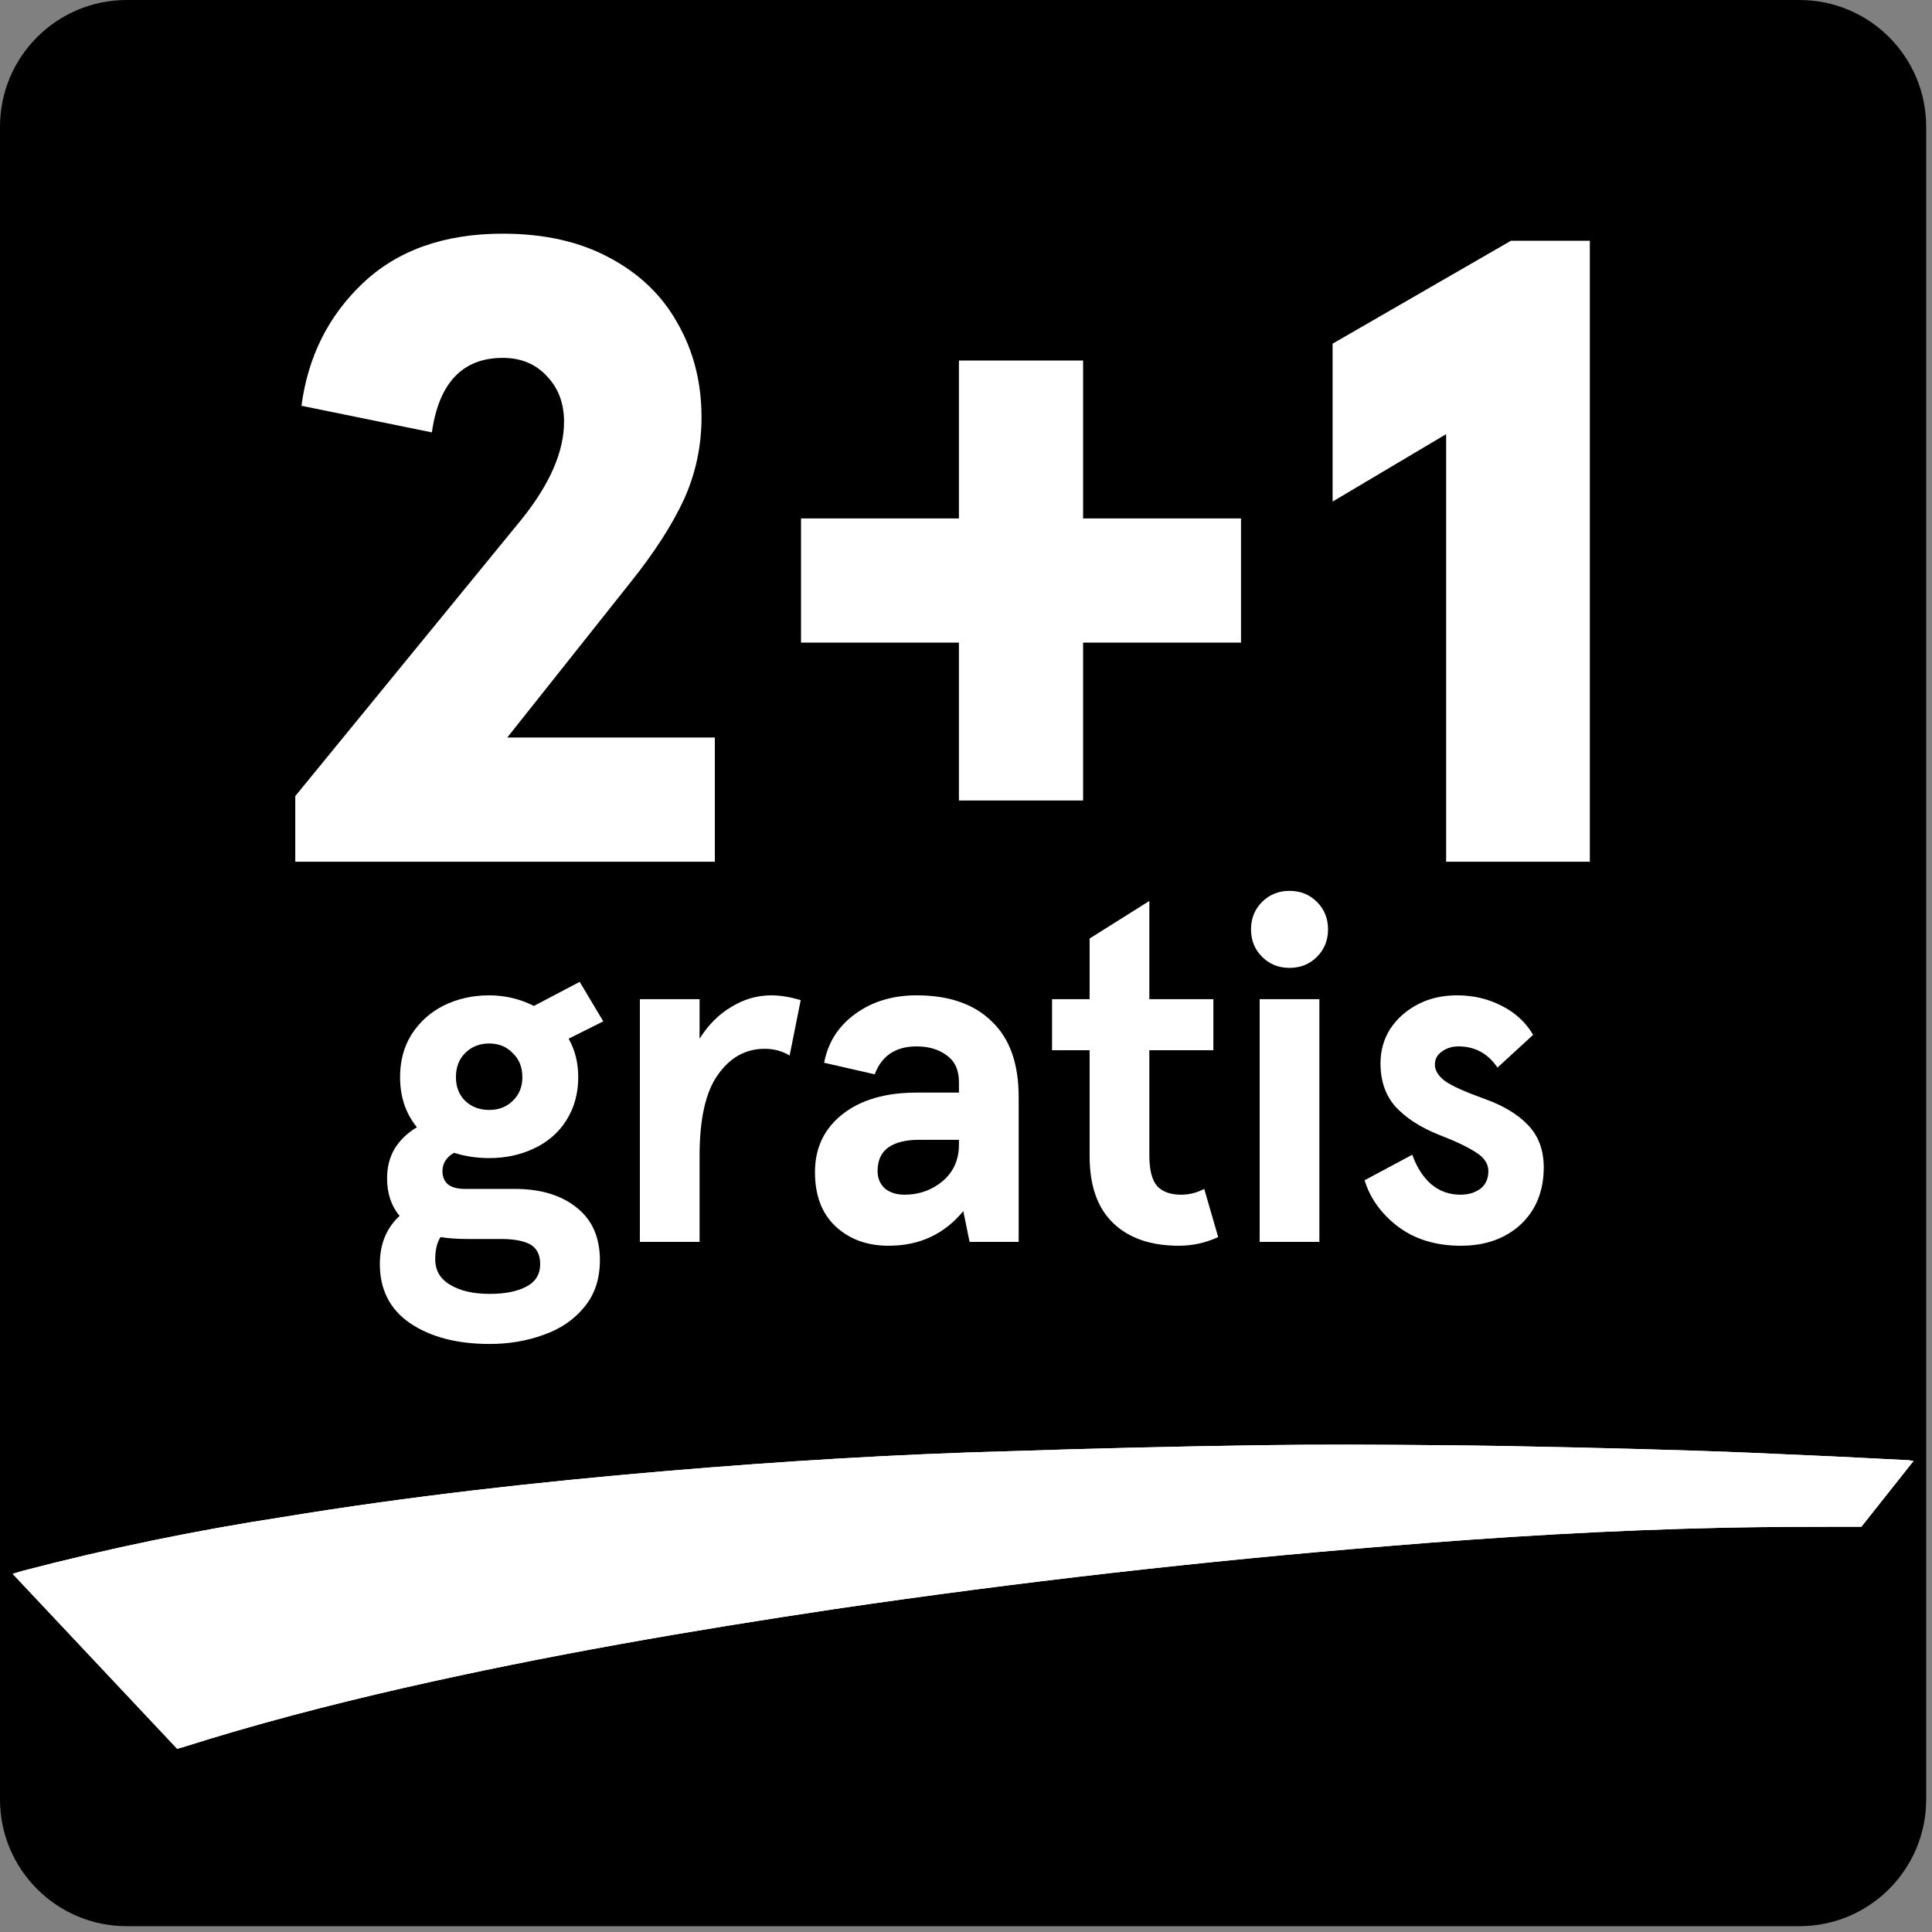
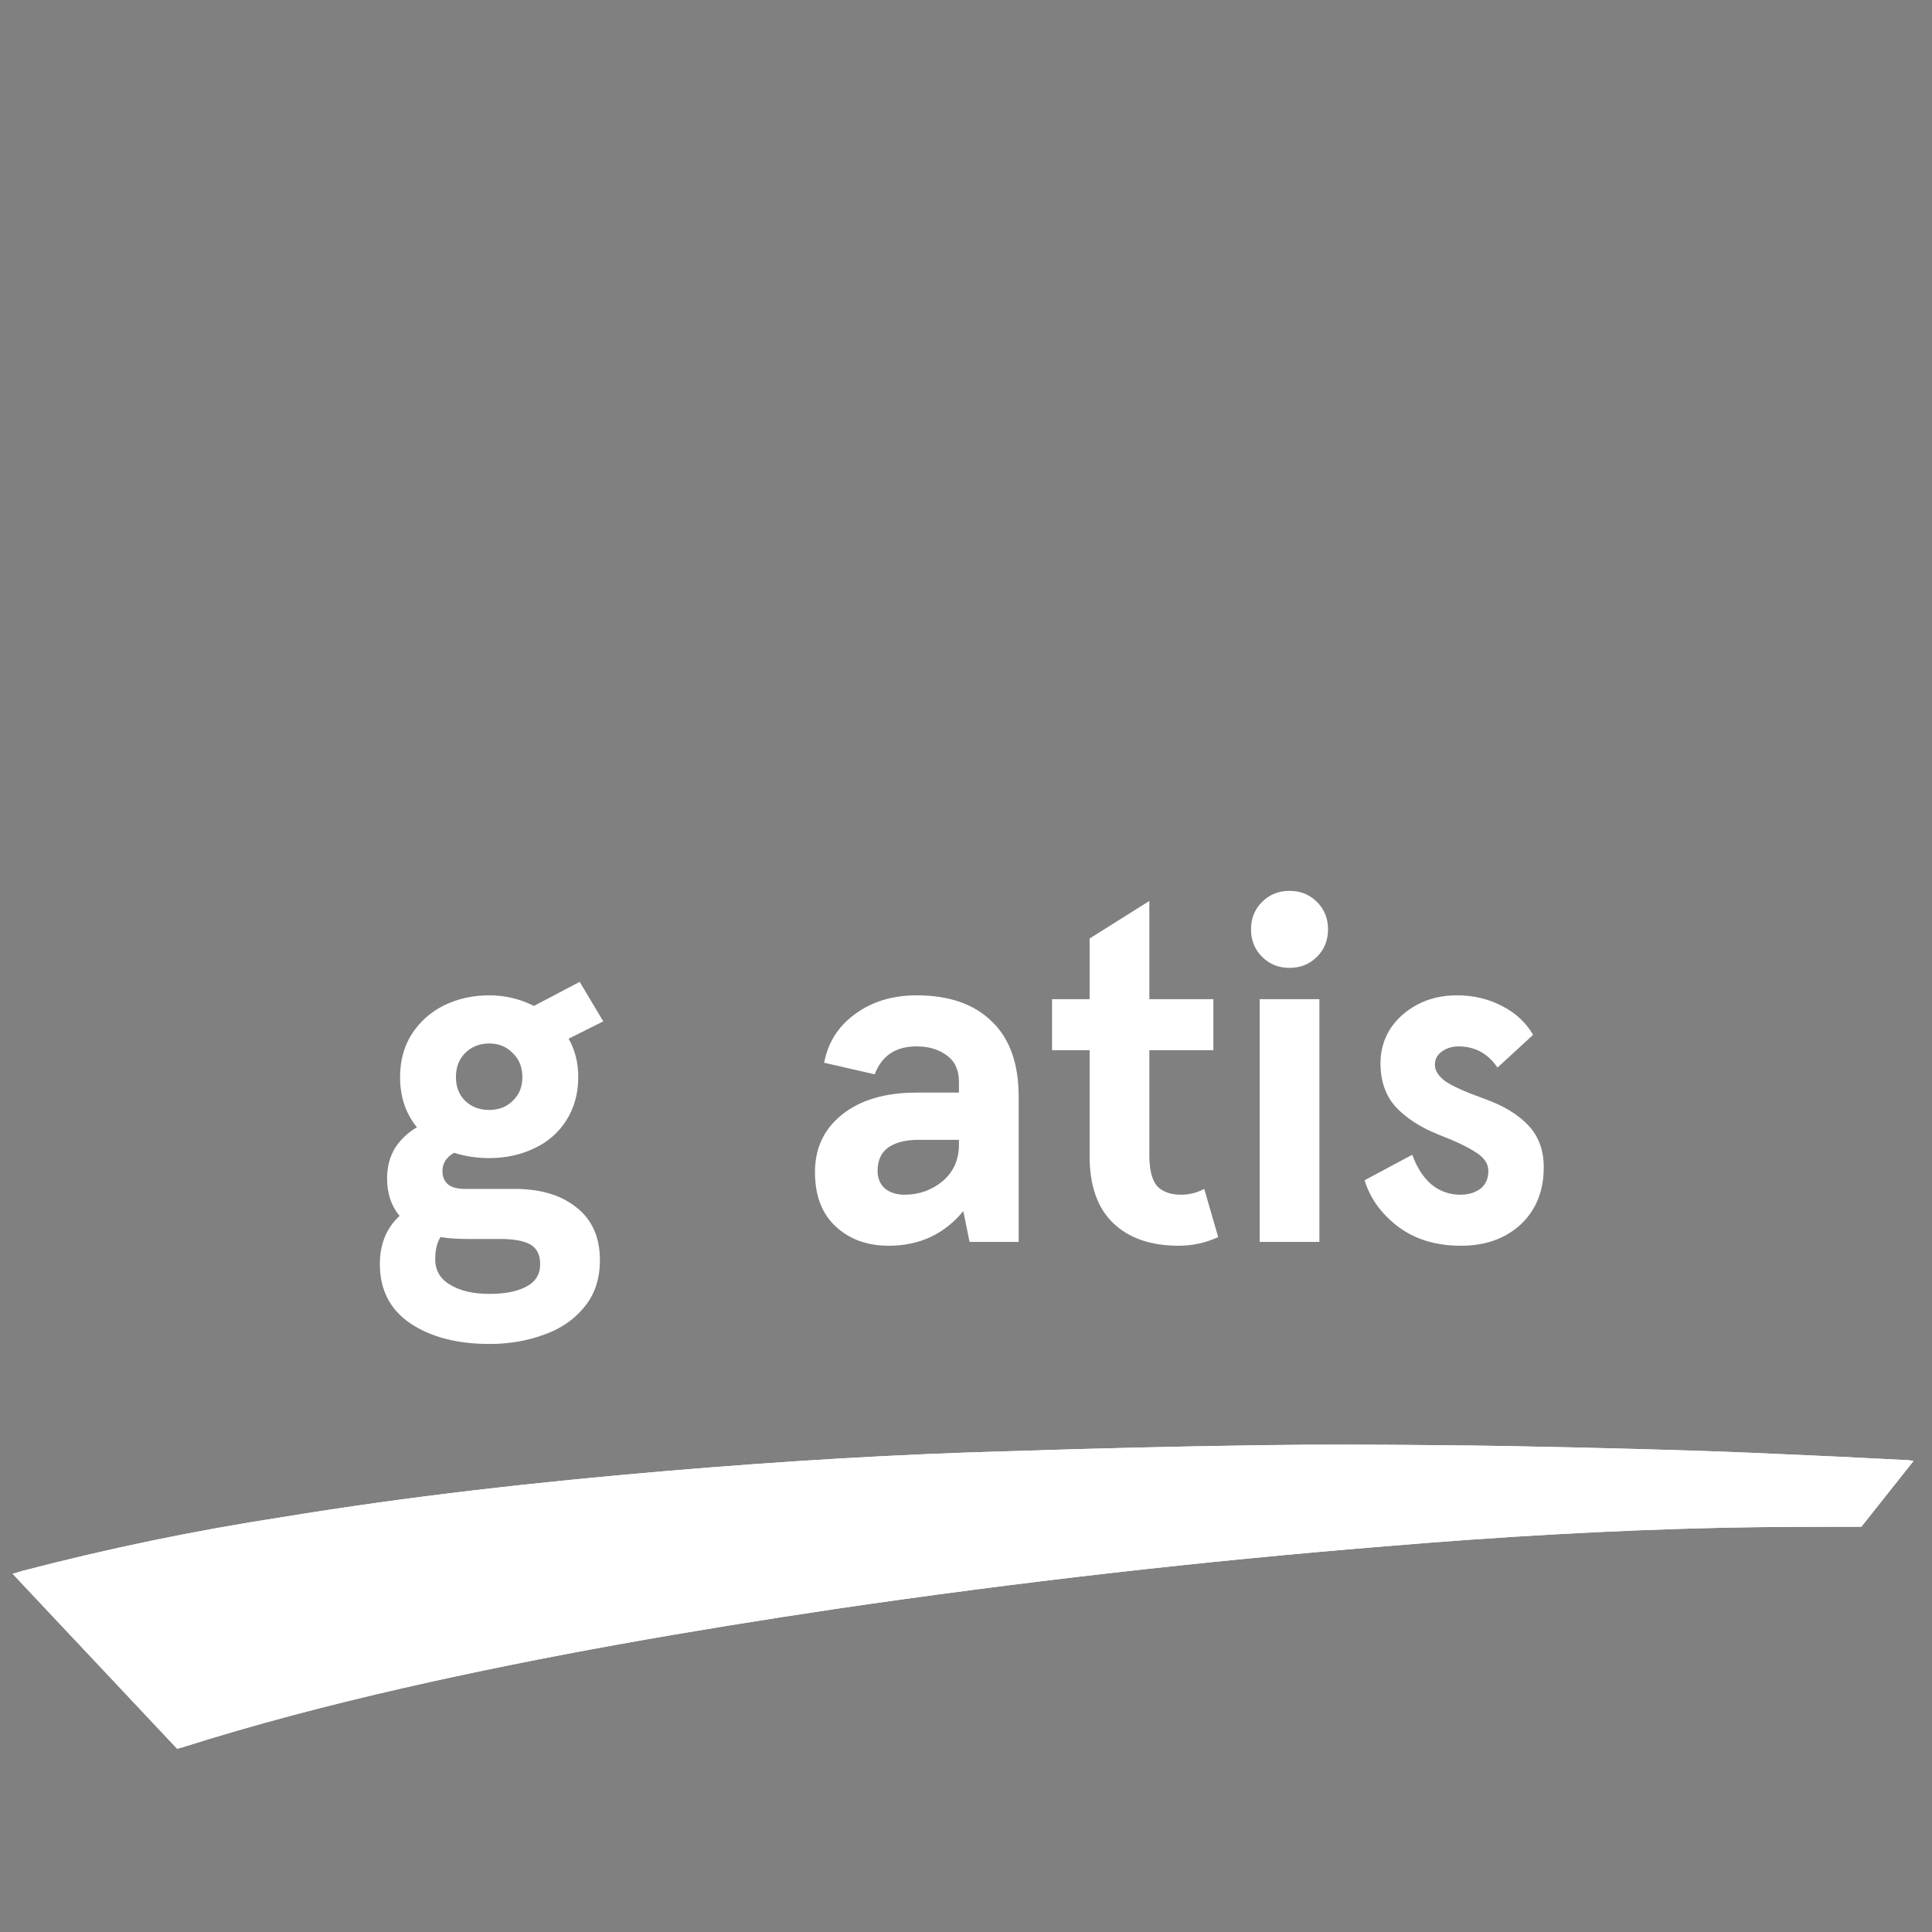
<svg xmlns="http://www.w3.org/2000/svg" width="77" height="77" viewBox="0 0 77 77" fill="none">
  <rect x="0" y="0" width="77" height="77" fill="#808080" stroke="none" />
-   <path d="M0 5.051C0 2.261 2.261 0 5.051 0H71.718C74.507 0 76.768 2.261 76.768 5.051V71.718C76.768 74.507 74.507 76.768 71.718 76.768H5.051C2.261 76.768 0 74.507 0 71.718V5.051Z" fill="black" />
  <path d="M74.184 60.849C72.342 60.849 70.502 60.849 68.695 60.887C64.225 60.984 59.759 61.246 55.297 61.62C47.931 62.216 40.592 63.052 33.281 64.127C27.499 64.992 21.75 65.981 16.06 67.279C13.093 67.958 10.155 68.723 7.254 69.645L7.061 69.697L0.505 62.726L0.899 62.607C4.314 61.715 7.775 60.999 11.268 60.462C16.315 59.633 21.43 59.062 26.545 58.628C31.104 58.242 35.674 57.958 40.243 57.837C43.56 57.727 46.882 57.648 50.209 57.599C52.596 57.563 54.979 57.575 57.361 57.599C59.145 57.611 60.935 57.646 62.721 57.687C64.352 57.723 65.992 57.768 67.643 57.82C69.11 57.868 70.549 57.932 72.004 57.999C73.362 58.056 74.717 58.13 76.072 58.197L76.263 58.228" fill="white" />
  <path d="M74.184 60.849C72.342 60.849 70.502 60.849 68.694 60.887C64.225 60.985 59.758 61.247 55.297 61.621C47.931 62.216 40.592 63.052 33.281 64.127C27.498 64.992 21.75 65.981 16.06 67.279C13.093 67.958 10.155 68.723 7.254 69.645L7.061 69.698L0.505 62.726L0.899 62.607C4.314 61.715 7.775 60.999 11.268 60.463C16.314 59.634 21.429 59.062 26.544 58.628C31.104 58.242 35.673 57.959 40.243 57.837C43.56 57.728 46.882 57.648 50.209 57.599C52.596 57.563 54.979 57.575 57.361 57.599C59.145 57.611 60.935 57.647 62.721 57.687C64.352 57.724 65.992 57.768 67.643 57.821C69.11 57.868 70.549 57.932 72.004 57.999C73.362 58.056 74.717 58.13 76.072 58.197L76.263 58.228" fill="white" />
-   <path d="M11.768 31.728L20.818 20.662C21.926 19.271 22.48 17.987 22.48 16.808C22.48 16.078 22.256 15.477 21.808 15.005C21.36 14.511 20.771 14.263 20.04 14.263C18.438 14.263 17.495 15.253 17.212 17.233L12.015 16.172C12.274 14.216 13.087 12.59 14.454 11.293C15.845 9.973 17.707 9.313 20.04 9.313C21.69 9.313 23.104 9.632 24.283 10.268C25.485 10.904 26.392 11.777 27.005 12.884C27.641 13.992 27.959 15.241 27.959 16.632C27.959 17.787 27.724 18.883 27.252 19.92C26.781 20.933 26.074 22.029 25.131 23.207L20.217 29.394H28.49V34.344H11.768V31.728Z" fill="white" />
-   <path d="M38.218 25.611H31.925V20.662H38.218V14.369H43.167V20.662H49.46V25.611H43.167V31.904H38.218V25.611Z" fill="white" />
-   <path d="M57.636 17.303L53.111 19.99V13.697L60.217 9.596H63.363V34.344H57.636V17.303Z" fill="white" />
  <path d="M19.514 53.564C18.222 53.564 17.166 53.289 16.348 52.739C15.542 52.189 15.139 51.402 15.139 50.378C15.139 49.585 15.401 48.945 15.925 48.459C15.593 48.062 15.427 47.563 15.427 46.962C15.427 46.514 15.529 46.118 15.733 45.772C15.951 45.427 16.245 45.145 16.616 44.928C16.169 44.378 15.945 43.712 15.945 42.932C15.945 42.279 16.098 41.71 16.405 41.224C16.725 40.725 17.154 40.341 17.691 40.072C18.241 39.803 18.843 39.669 19.495 39.669C20.122 39.669 20.717 39.81 21.28 40.091L23.103 39.132L24.044 40.706L22.662 41.397C22.918 41.844 23.046 42.356 23.046 42.932C23.046 43.584 22.886 44.16 22.566 44.659C22.259 45.145 21.83 45.516 21.28 45.772C20.743 46.028 20.148 46.156 19.495 46.156C19.009 46.156 18.542 46.086 18.094 45.945C17.787 46.124 17.634 46.367 17.634 46.674C17.634 46.905 17.71 47.084 17.864 47.212C18.017 47.327 18.241 47.384 18.536 47.384H20.512C21.549 47.384 22.374 47.634 22.988 48.133C23.602 48.619 23.909 49.316 23.909 50.225C23.909 50.98 23.698 51.607 23.276 52.106C22.867 52.605 22.329 52.969 21.664 53.2C20.998 53.443 20.282 53.564 19.514 53.564ZM19.495 44.237C19.879 44.237 20.192 44.115 20.436 43.872C20.692 43.629 20.819 43.316 20.819 42.932C20.819 42.535 20.692 42.215 20.436 41.972C20.192 41.716 19.879 41.588 19.495 41.588C19.111 41.588 18.791 41.716 18.536 41.972C18.293 42.215 18.171 42.535 18.171 42.932C18.171 43.316 18.293 43.629 18.536 43.872C18.791 44.115 19.111 44.237 19.495 44.237ZM19.514 51.568C20.128 51.568 20.615 51.472 20.973 51.28C21.344 51.089 21.529 50.788 21.529 50.378C21.529 50.007 21.395 49.745 21.127 49.592C20.858 49.451 20.474 49.38 19.975 49.38H18.67C18.235 49.38 17.864 49.355 17.557 49.304C17.416 49.521 17.346 49.815 17.346 50.186C17.346 50.634 17.544 50.973 17.941 51.204C18.337 51.447 18.862 51.568 19.514 51.568Z" fill="white" />
-   <path d="M27.882 39.823V41.397C28.227 40.846 28.649 40.424 29.148 40.13C29.647 39.823 30.178 39.669 30.741 39.669C31.099 39.669 31.49 39.733 31.912 39.861L31.471 42.068C31.176 41.889 30.844 41.8 30.473 41.8C29.718 41.8 29.097 42.145 28.611 42.836C28.125 43.514 27.882 44.589 27.882 46.06V49.495H25.502V39.823H27.882Z" fill="white" />
  <path d="M35.417 49.649C34.56 49.649 33.856 49.393 33.306 48.881C32.756 48.37 32.481 47.647 32.481 46.713C32.481 45.753 32.846 44.985 33.575 44.41C34.304 43.834 35.289 43.546 36.531 43.546H38.219V43.124C38.219 42.65 38.059 42.298 37.74 42.068C37.42 41.825 37.017 41.704 36.531 41.704C35.699 41.704 35.142 42.075 34.861 42.817L32.846 42.356C32.999 41.55 33.409 40.904 34.074 40.418C34.752 39.919 35.571 39.669 36.531 39.669C37.823 39.669 38.821 40.015 39.524 40.706C40.241 41.384 40.599 42.388 40.599 43.719V49.495H38.642L38.392 48.267C37.637 49.188 36.646 49.649 35.417 49.649ZM36.051 47.615C36.626 47.615 37.132 47.436 37.567 47.077C38.002 46.706 38.219 46.22 38.219 45.619V45.427H36.626C36.102 45.427 35.692 45.529 35.398 45.734C35.117 45.939 34.976 46.252 34.976 46.674C34.976 46.956 35.072 47.186 35.264 47.365C35.468 47.532 35.731 47.615 36.051 47.615Z" fill="white" />
  <path d="M46.978 49.649C45.864 49.649 44.994 49.348 44.367 48.747C43.74 48.146 43.427 47.257 43.427 46.079V41.857H41.93V39.823H43.427V37.404L45.807 35.908V39.823H48.359V41.857H45.807V46.041C45.807 46.617 45.909 47.026 46.114 47.269C46.331 47.499 46.651 47.615 47.074 47.615C47.393 47.615 47.7 47.538 47.995 47.384L48.551 49.304C48.052 49.534 47.528 49.649 46.978 49.649Z" fill="white" />
  <path d="M50.204 39.823H52.584V49.495H50.204V39.823ZM51.394 38.575C50.959 38.575 50.594 38.428 50.3 38.134C50.006 37.84 49.859 37.475 49.859 37.04C49.859 36.605 50.006 36.24 50.3 35.946C50.594 35.652 50.959 35.505 51.394 35.505C51.829 35.505 52.194 35.652 52.488 35.946C52.782 36.24 52.929 36.605 52.929 37.04C52.929 37.475 52.782 37.84 52.488 38.134C52.194 38.428 51.829 38.575 51.394 38.575Z" fill="white" />
  <path d="M58.224 49.649C57.227 49.649 56.389 49.393 55.71 48.881C55.045 48.37 54.604 47.755 54.386 47.039L56.286 46.022C56.465 46.521 56.715 46.911 57.035 47.193C57.367 47.474 57.758 47.615 58.205 47.615C58.512 47.615 58.775 47.538 58.992 47.384C59.21 47.218 59.319 46.981 59.319 46.674C59.319 46.38 59.152 46.13 58.819 45.926C58.487 45.708 57.988 45.472 57.322 45.216C56.593 44.921 56.024 44.55 55.614 44.103C55.218 43.655 55.02 43.079 55.02 42.375C55.02 41.876 55.147 41.422 55.403 41.013C55.672 40.603 56.037 40.277 56.497 40.034C56.958 39.791 57.482 39.669 58.071 39.669C58.724 39.669 59.319 39.81 59.856 40.091C60.393 40.36 60.809 40.744 61.103 41.243L59.683 42.548C59.299 41.985 58.781 41.704 58.129 41.704C57.873 41.704 57.649 41.774 57.457 41.915C57.278 42.043 57.188 42.215 57.188 42.433C57.188 42.663 57.322 42.881 57.591 43.085C57.86 43.277 58.385 43.514 59.165 43.795C59.92 44.064 60.502 44.416 60.911 44.851C61.321 45.286 61.526 45.843 61.526 46.521C61.526 47.468 61.218 48.229 60.604 48.805C59.99 49.368 59.197 49.649 58.224 49.649Z" fill="white" />
</svg>